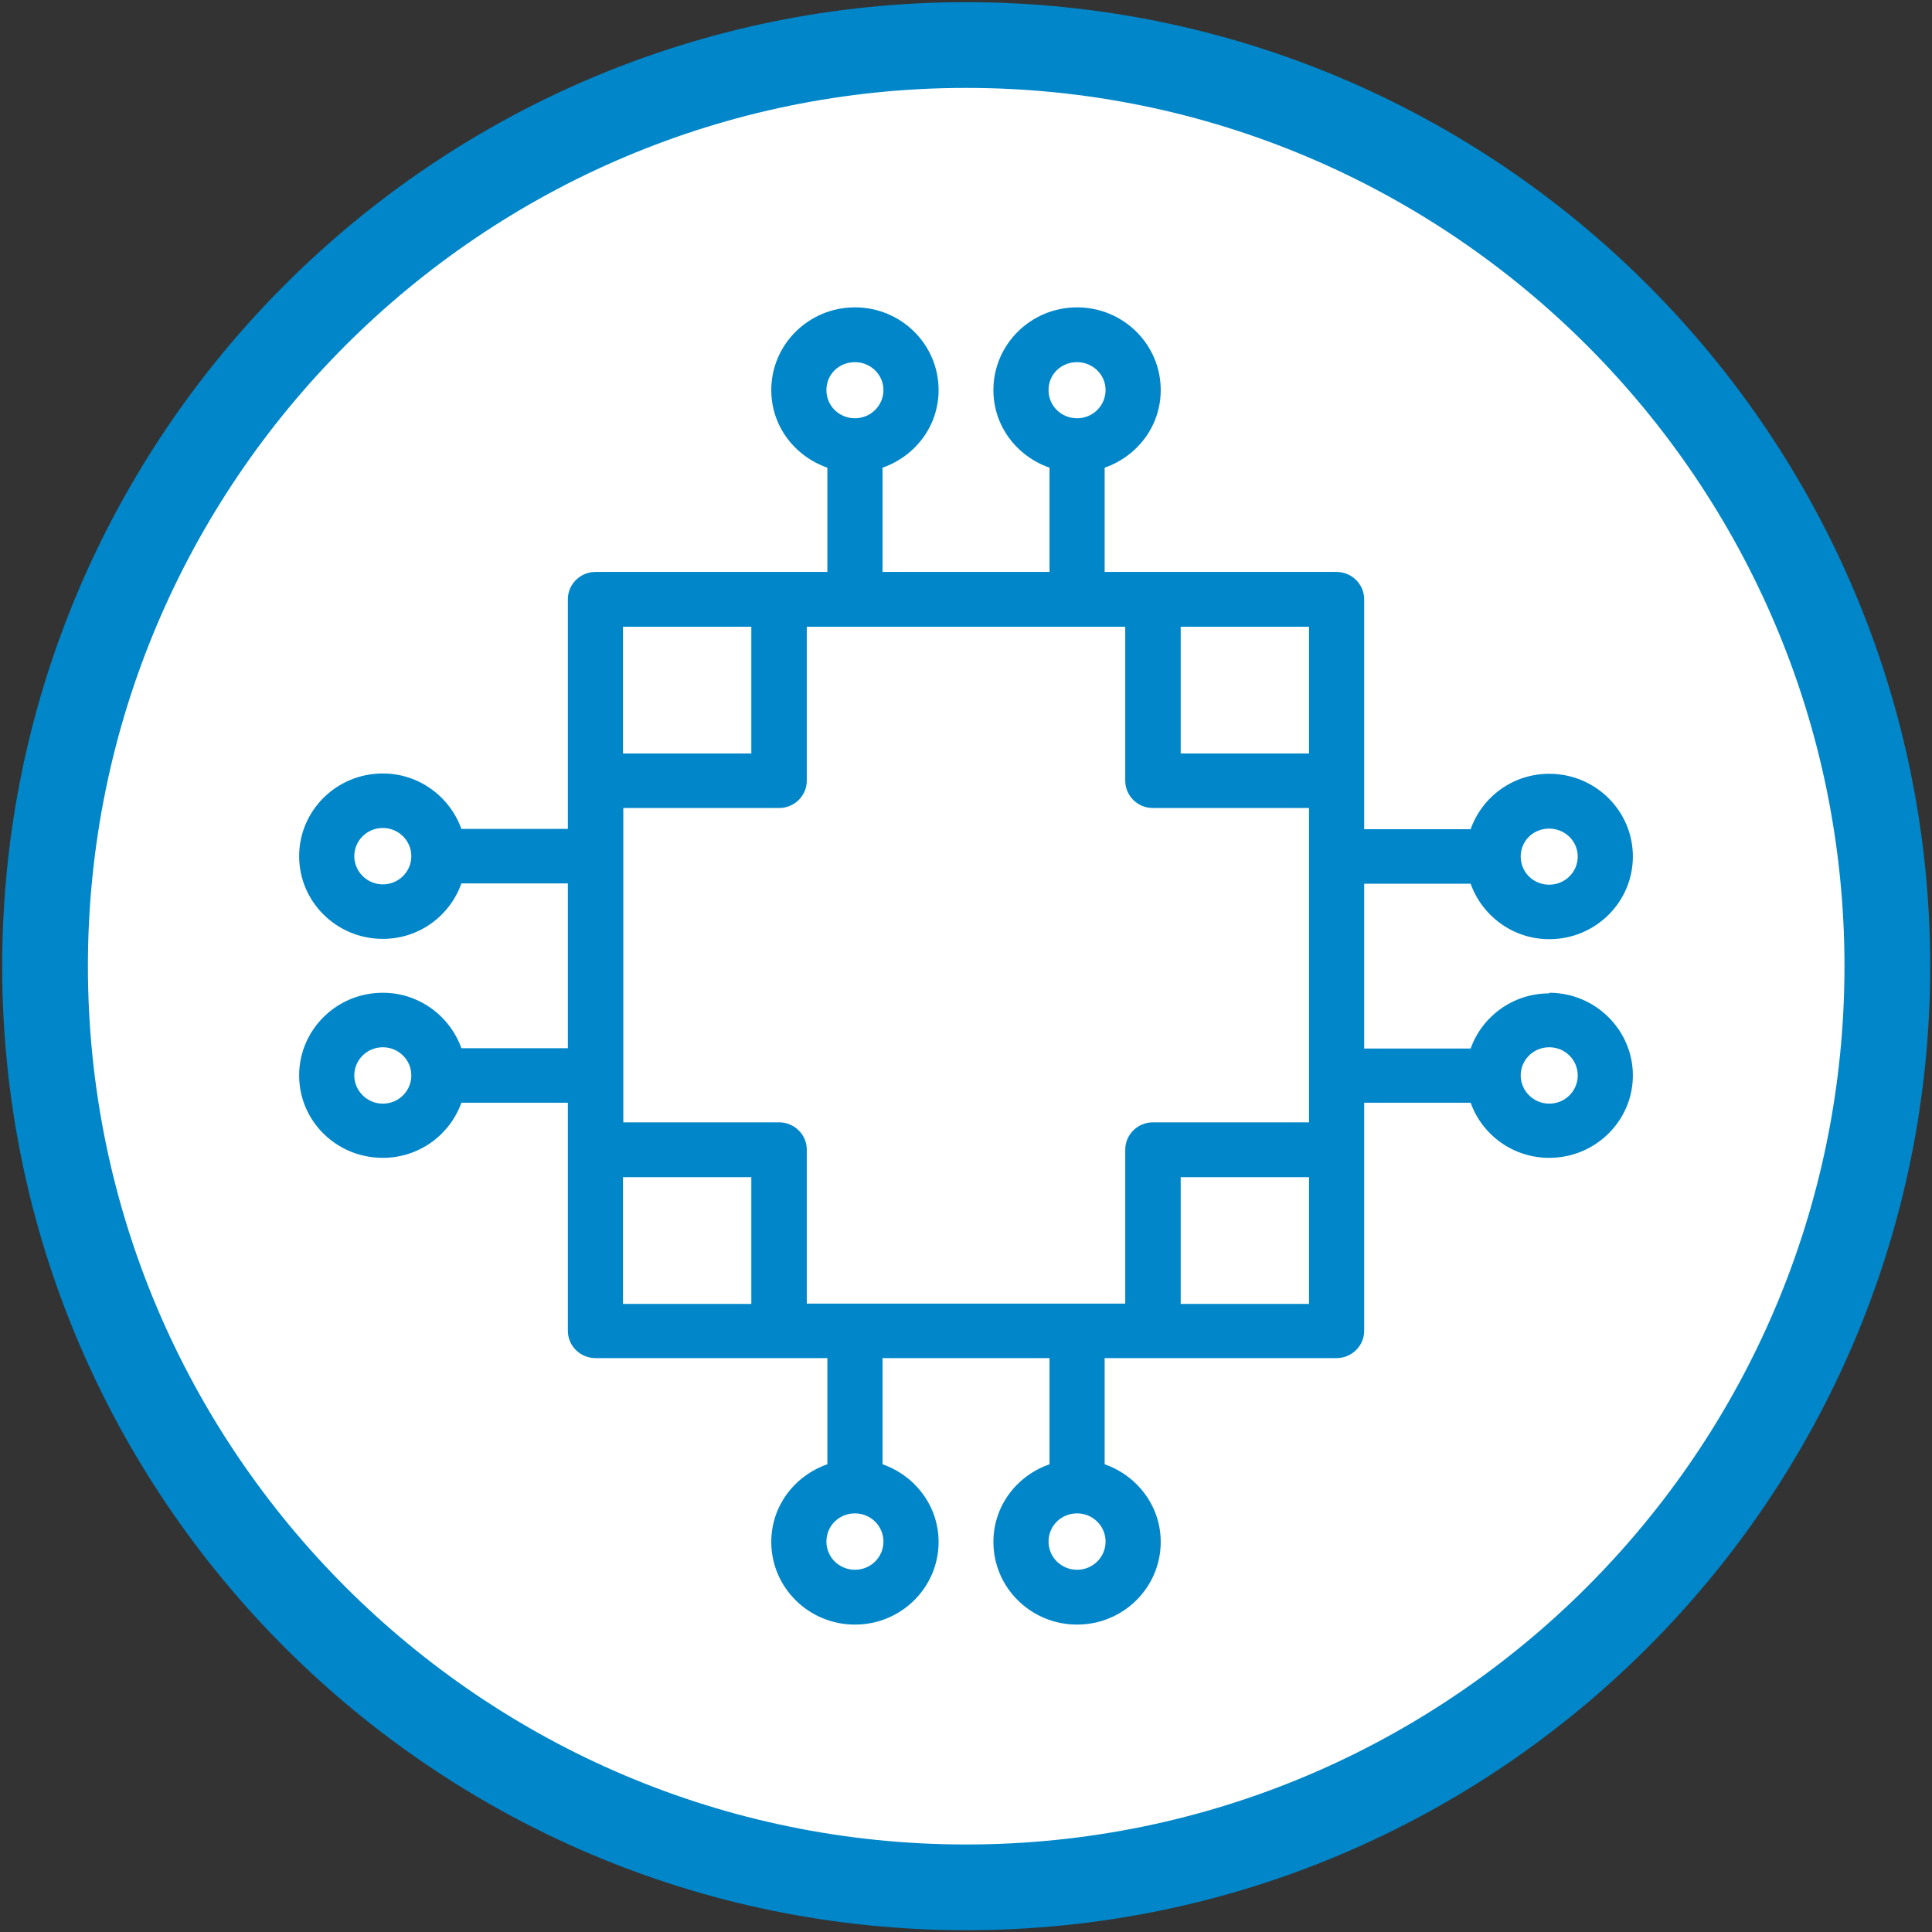
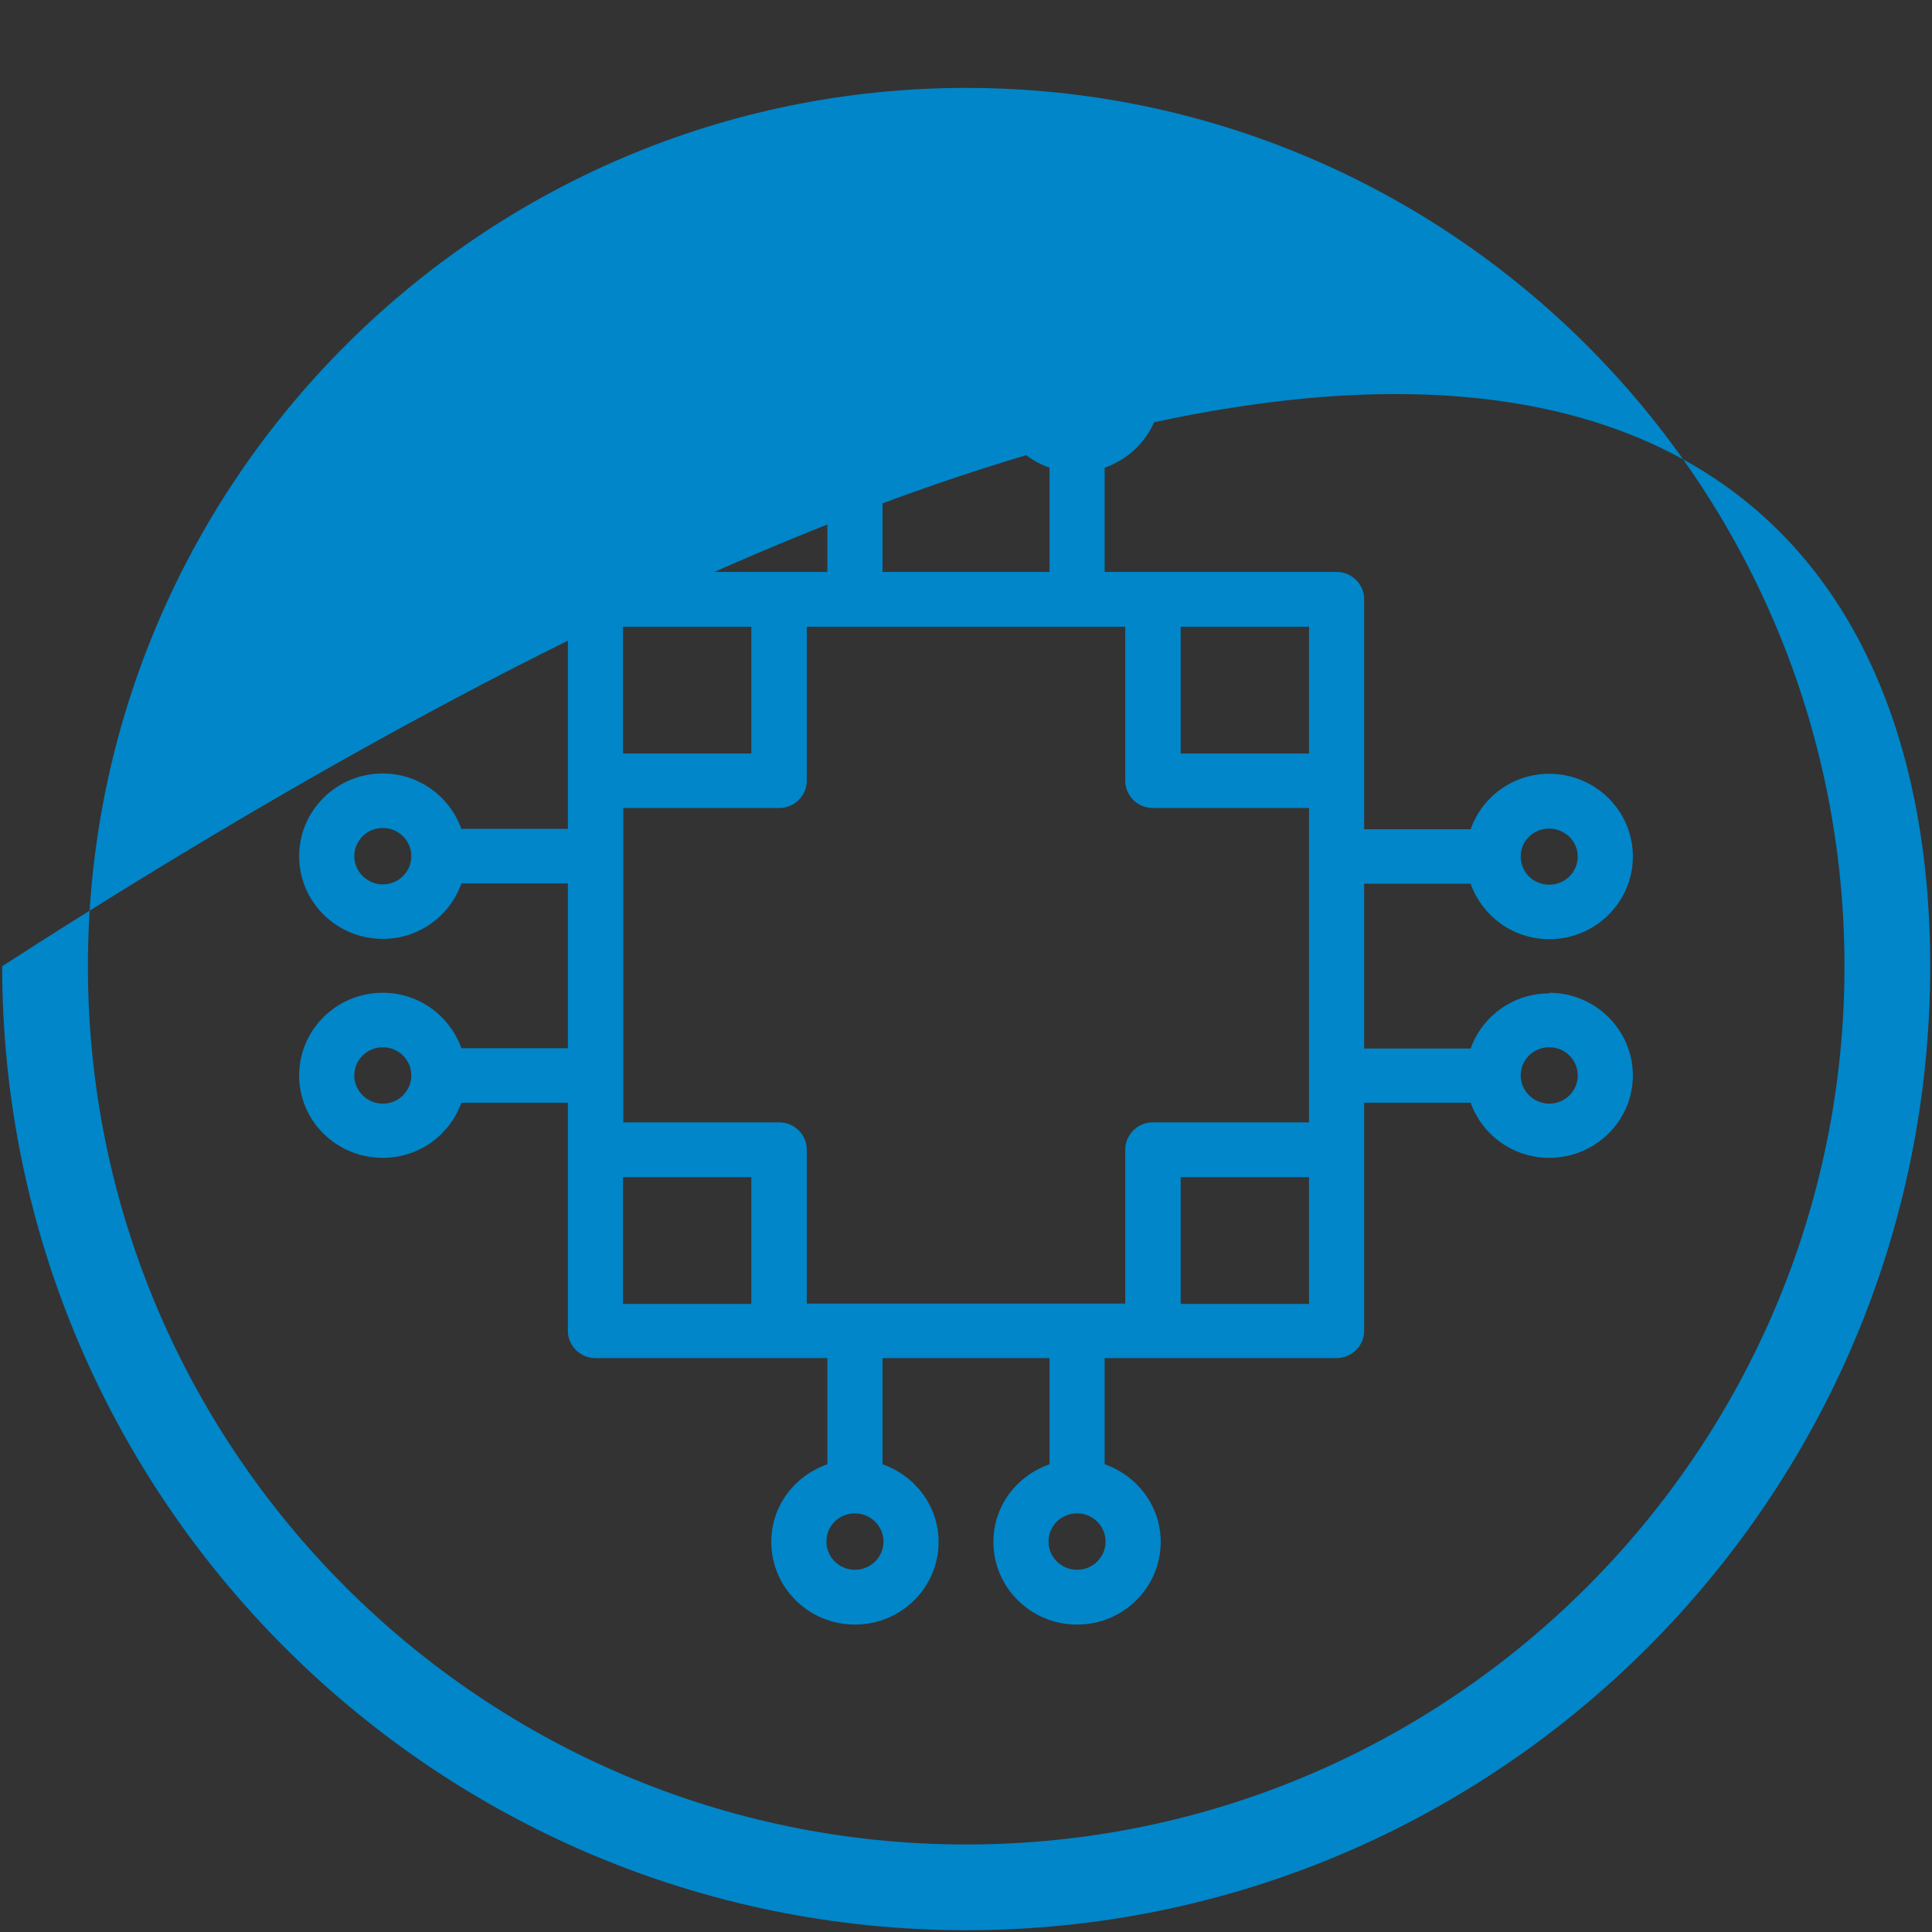
<svg xmlns="http://www.w3.org/2000/svg" width="80" height="80" viewBox="0 0 80 80" fill="none">
  <rect x="0" y="0" width="80" height="80" fill="#333333" stroke="none" />
  <g clip-path="url(#clip0_2814_2627)">
-     <path d="M40.007 78.15C61.04 78.15 78.15 61.04 78.15 40.007C78.15 18.973 61.04 1.863 40.007 1.863C18.973 1.863 1.863 18.973 1.863 40.007C1.863 61.04 18.973 78.15 40.007 78.15Z" fill="white" />
-     <path d="M76.376 40.008C76.376 19.955 60.061 3.64 40.008 3.64C19.955 3.64 3.64 19.955 3.64 40.008C3.64 60.061 19.955 76.376 40.008 76.376C60.061 76.376 76.376 60.061 76.376 40.008ZM79.926 40.008C79.926 62.022 62.022 79.926 40.008 79.926C17.994 79.926 0.09 62.022 0.09 40.008C0.09 17.994 17.994 0.09 40.008 0.09C62.022 0.09 79.926 17.994 79.926 40.008Z" fill="#0086C9" />
+     <path d="M76.376 40.008C76.376 19.955 60.061 3.64 40.008 3.64C19.955 3.64 3.64 19.955 3.64 40.008C3.64 60.061 19.955 76.376 40.008 76.376C60.061 76.376 76.376 60.061 76.376 40.008ZM79.926 40.008C79.926 62.022 62.022 79.926 40.008 79.926C17.994 79.926 0.09 62.022 0.09 40.008C62.022 0.09 79.926 17.994 79.926 40.008Z" fill="#0086C9" />
    <path d="M64.15 45.7C63.507 45.7 62.969 45.175 62.969 44.532C62.969 43.889 63.494 43.365 64.15 43.365C64.806 43.365 65.331 43.889 65.331 44.532C65.331 45.175 64.806 45.7 64.15 45.7ZM48.89 48.744H54.204V53.993H48.89V48.744ZM25.797 48.744H31.111V53.993H25.797V48.744ZM31.111 31.201H25.797V25.953H31.111V31.201ZM54.204 31.201H48.89V25.953H54.204V31.201ZM46.594 47.603V53.98H33.407V47.603C33.407 46.986 32.895 46.474 32.265 46.474H25.81V33.458H32.265C32.895 33.458 33.407 32.946 33.407 32.33V25.953H46.594V32.33C46.594 32.946 47.105 33.458 47.735 33.458H54.204V46.474H47.735C47.105 46.474 46.594 46.986 46.594 47.603ZM44.599 65.001C43.956 65.001 43.418 64.49 43.418 63.834C43.418 63.178 43.943 62.666 44.599 62.666C45.255 62.666 45.78 63.191 45.78 63.834C45.78 64.477 45.255 65.001 44.599 65.001ZM35.401 65.001C34.758 65.001 34.22 64.49 34.22 63.834C34.22 63.178 34.745 62.666 35.401 62.666C36.057 62.666 36.582 63.191 36.582 63.834C36.582 64.477 36.057 65.001 35.401 65.001ZM15.851 45.7C15.208 45.7 14.67 45.175 14.67 44.532C14.67 43.889 15.195 43.365 15.851 43.365C16.507 43.365 17.032 43.889 17.032 44.532C17.032 45.175 16.507 45.7 15.851 45.7ZM15.851 36.62C15.208 36.62 14.67 36.095 14.67 35.453C14.67 34.81 15.195 34.285 15.851 34.285C16.507 34.285 17.032 34.81 17.032 35.453C17.032 36.095 16.507 36.62 15.851 36.62ZM35.401 14.996C36.044 14.996 36.582 15.508 36.582 16.151C36.582 16.794 36.057 17.319 35.401 17.319C34.745 17.319 34.22 16.807 34.22 16.151C34.22 15.495 34.745 14.996 35.401 14.996ZM44.599 14.996C45.242 14.996 45.78 15.508 45.78 16.151C45.78 16.794 45.255 17.319 44.599 17.319C43.943 17.319 43.418 16.807 43.418 16.151C43.418 15.495 43.943 14.996 44.599 14.996ZM64.15 34.311C64.793 34.311 65.331 34.823 65.331 35.466C65.331 36.109 64.806 36.633 64.15 36.633C63.494 36.633 62.969 36.122 62.969 35.466C62.969 34.81 63.494 34.311 64.15 34.311ZM64.15 41.134C62.641 41.134 61.368 42.092 60.896 43.417H56.487V36.594H60.896C61.368 37.919 62.641 38.89 64.15 38.89C66.066 38.89 67.614 37.355 67.614 35.466C67.614 33.576 66.066 32.041 64.15 32.041C62.641 32.041 61.368 32.999 60.896 34.337H56.487V24.811C56.487 24.195 55.975 23.683 55.346 23.683H45.741V19.366C47.092 18.893 48.063 17.647 48.063 16.151C48.063 14.262 46.515 12.727 44.599 12.727C42.684 12.727 41.135 14.262 41.135 16.151C41.135 17.647 42.106 18.893 43.458 19.366V23.683H36.543V19.366C37.894 18.893 38.865 17.647 38.865 16.151C38.865 14.262 37.317 12.727 35.401 12.727C33.486 12.727 31.937 14.262 31.937 16.151C31.937 17.647 32.908 18.893 34.26 19.366V23.683H24.655C24.025 23.683 23.514 24.195 23.514 24.811V34.324H19.105C18.632 32.999 17.36 32.028 15.851 32.028C13.935 32.028 12.387 33.563 12.387 35.453C12.387 37.342 13.935 38.877 15.851 38.877C17.36 38.877 18.632 37.919 19.105 36.581H23.514V43.404H19.105C18.632 42.079 17.36 41.108 15.851 41.108C13.935 41.108 12.387 42.643 12.387 44.532C12.387 46.422 13.935 47.944 15.851 47.944C17.36 47.944 18.632 46.986 19.105 45.661H23.514V55.108C23.514 55.725 24.025 56.236 24.655 56.236H34.26V60.632C32.908 61.105 31.937 62.351 31.937 63.847C31.937 65.736 33.486 67.271 35.401 67.271C37.317 67.271 38.865 65.736 38.865 63.847C38.865 62.364 37.894 61.105 36.543 60.632V56.236H43.458V60.632C42.106 61.105 41.135 62.351 41.135 63.847C41.135 65.736 42.684 67.271 44.599 67.271C46.515 67.271 48.063 65.736 48.063 63.847C48.063 62.364 47.092 61.105 45.741 60.632V56.236H55.346C55.975 56.236 56.487 55.725 56.487 55.108V45.661H60.896C61.368 46.986 62.641 47.944 64.15 47.944C66.066 47.944 67.614 46.409 67.614 44.532C67.614 42.656 66.066 41.108 64.15 41.108V41.134Z" fill="#0086C9" />
  </g>
  <defs>
    <clipPath id="clip0_2814_2627">
      <rect width="80" height="80" fill="white" />
    </clipPath>
  </defs>
</svg>